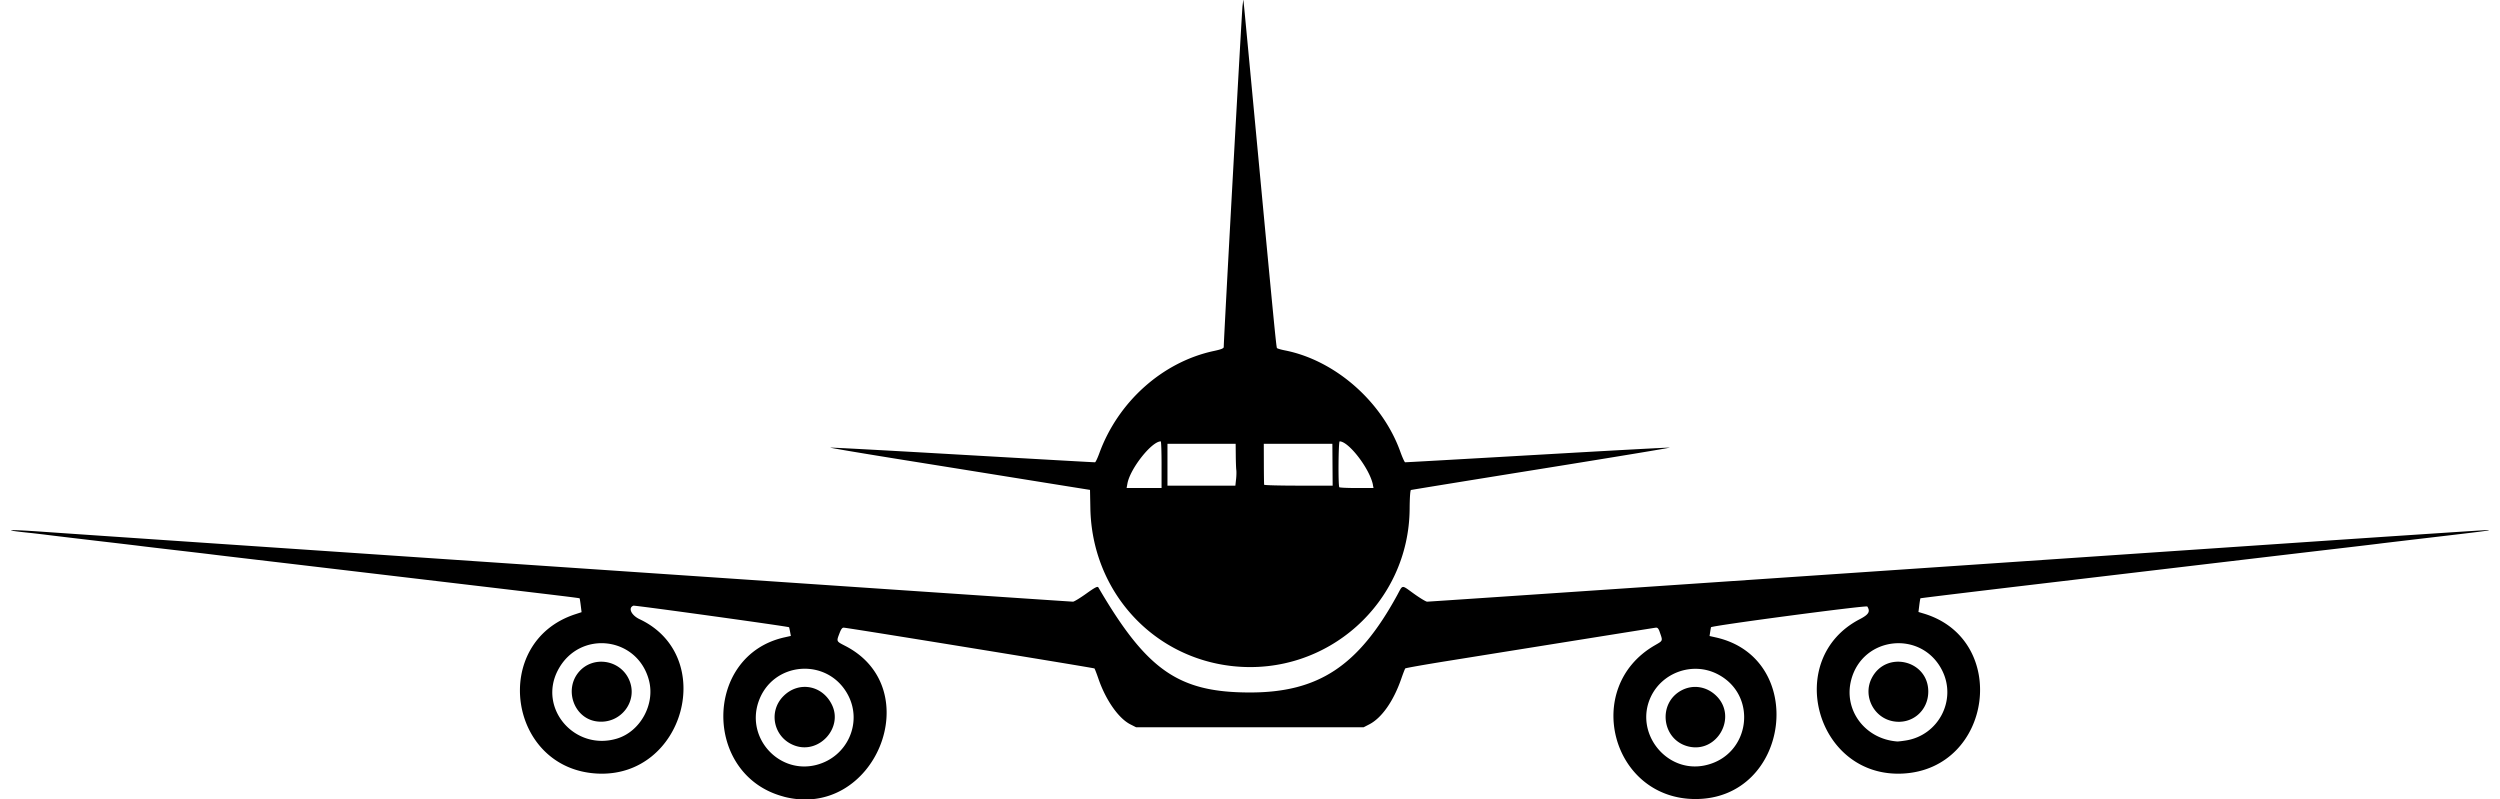
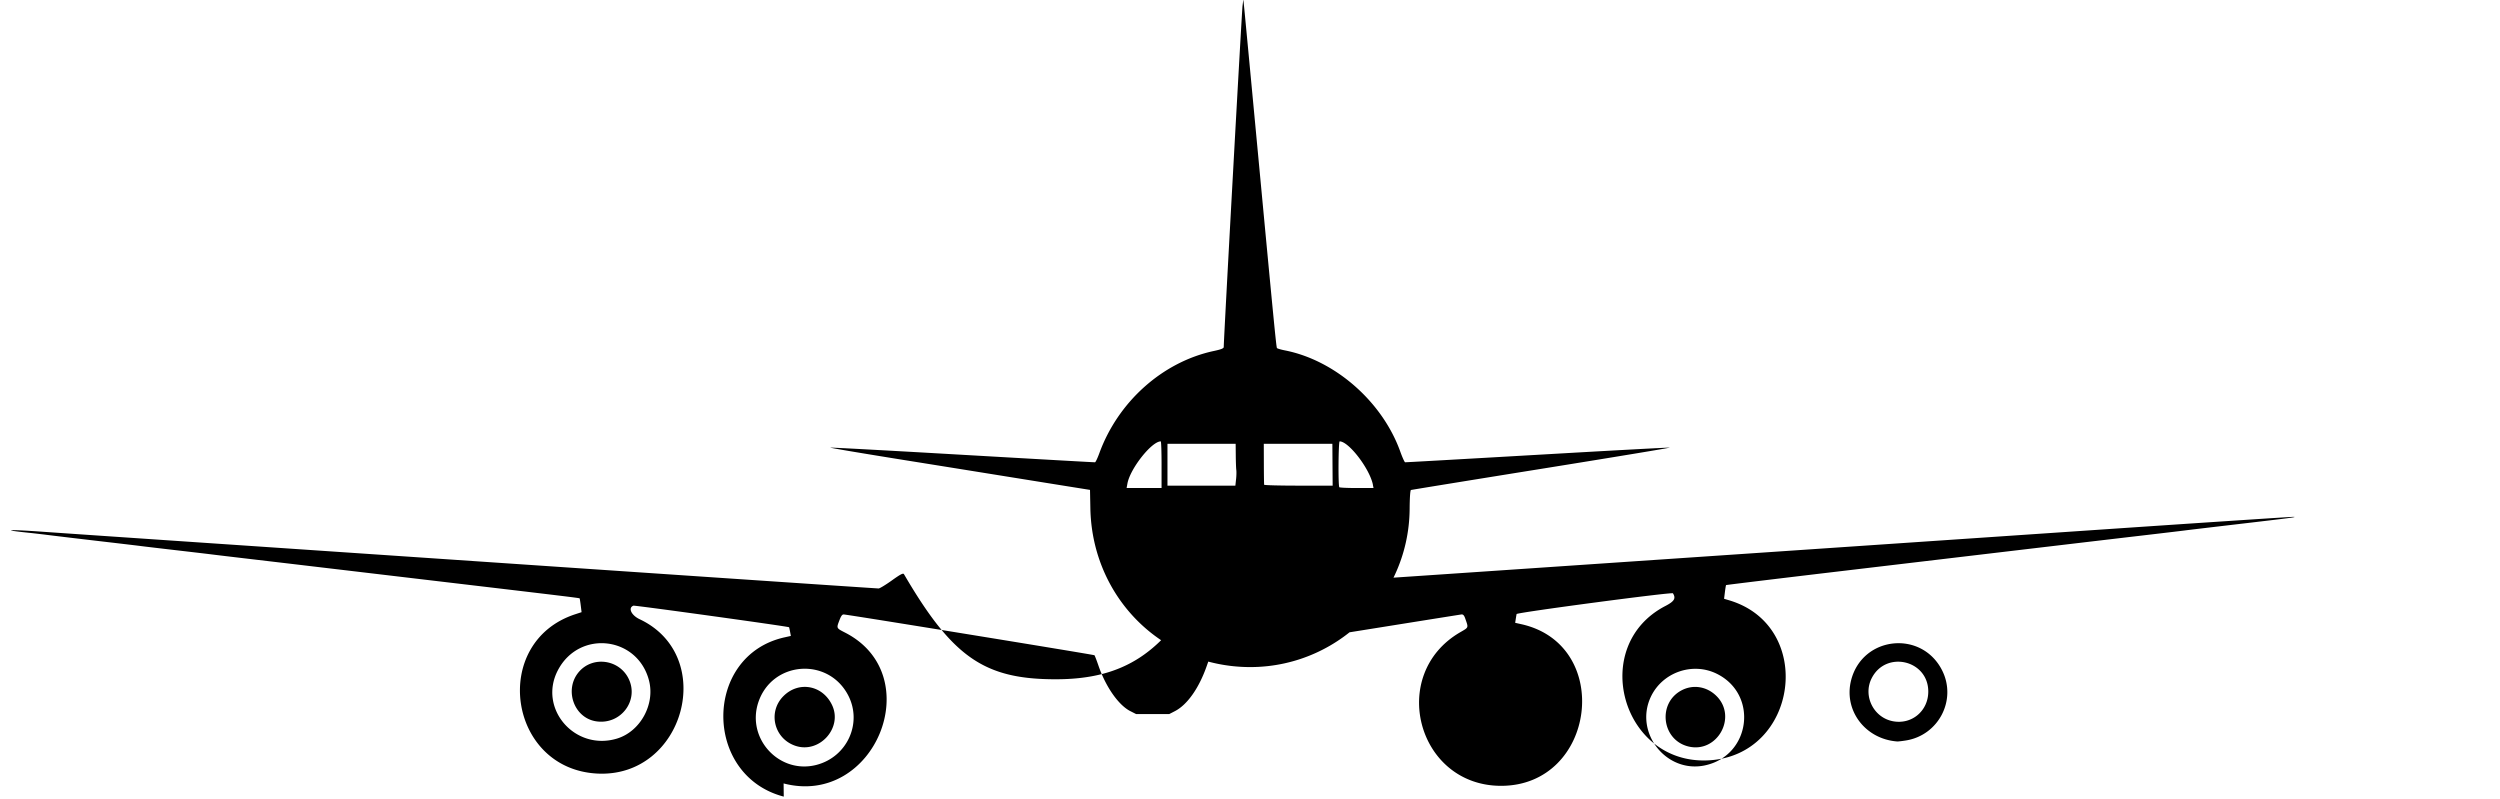
<svg xmlns="http://www.w3.org/2000/svg" height="668" width="2090" viewBox="0 0 2090 668">
-   <path d="M655.22 665.98c-67.65-17.72-67.23-117.96.55-133.13l5.384-1.205-.667-3.573c-.367-1.966-.74-3.628-.828-3.694-.972-.724-129-18.465-130.13-18.032-4.67 1.793-1.8 8.01 5.234 11.332 65.106 30.758 37.27 132.59-35.27 129.03-74.938-3.678-89.807-109.87-18.649-133.18l5.351-1.753-.697-5.636c-.384-3.1-.808-5.752-.942-5.893-.329-.346-10.663-1.602-105.06-12.767-44.55-5.27-93.825-11.102-109.5-12.962-15.675-1.86-42.225-4.994-59-6.964s-32.075-3.792-34-4.048c-1.925-.255-15.425-1.848-30-3.54-14.575-1.69-27.85-3.262-29.5-3.492s-16.725-2.017-33.5-3.972-35.675-4.204-42-4.998c-6.325-.795-14.371-1.738-17.88-2.097-24.033-2.459-17.895-2.952 11.116-.894 11.695.83 74.14 5.097 138.76 9.484 64.625 4.386 150.8 10.238 191.5 13.004s113.82 7.734 162.5 11.04l227.92 15.488c76.7 5.21 140.19 9.47 141.11 9.47.919 0 5.873-3.007 11.01-6.682 7.387-5.284 9.516-6.382 10.177-5.25 40.607 69.491 67.098 87.844 126.79 87.844 57.154 0 90.642-22.107 122.94-81.162 5.065-9.26 3.3-9.106 14.283-1.25 4.997 3.575 9.867 6.5 10.822 6.5.955 0 77.947-5.181 171.09-11.514 93.147-6.333 218.86-14.878 279.36-18.989 60.5-4.11 182.84-12.43 271.88-18.486 89.033-6.055 163.06-10.954 164.5-10.884 3.497.17-2.47.95-48.377 6.327-21.45 2.513-40.575 4.785-42.5 5.049-1.925.263-17 2.058-33.5 3.988-31.6 3.695-93.305 10.993-252.85 29.904-53.27 6.313-96.988 11.62-97.154 11.793-.165.172-.61 2.817-.989 5.877l-.688 5.564 4.342 1.3c72.14 21.589 57.814 130.13-17.658 133.79-72.272 3.497-99.802-95.892-35.75-129.07 7.507-3.889 8.978-6.365 6.3-10.6-.738-1.166-129.42 15.902-130.66 17.329-.06.069-.36 1.75-.665 3.735l-.556 3.61 5.22 1.168c77.1 17.27 62.3 135.11-17 135.11-70.087 0-94.872-93.148-34.164-128.39 7.26-4.215 6.992-3.466 4.161-11.606-.872-2.508-1.752-3.435-3.107-3.27-1.657.202-57.672 9.157-174.39 27.882-18.975 3.044-34.766 5.84-35.092 6.212-.325.372-1.84 4.276-3.366 8.676-6.489 18.715-16.354 32.755-26.758 38.084l-4.7 2.42H949.807l-4.84-2.452c-9.835-4.984-20.537-20.26-26.657-38.047-1.513-4.4-3.018-8.305-3.344-8.677-.44-.504-198.8-32.8-209.43-34.098-1.37-.168-2.33 1.055-3.75 4.775-2.607 6.838-2.73 6.573 4.846 10.47 69.69 35.84 24.647 145.97-51.538 126.01zm27.324-26.524c25.861-6.692 38.724-35.297 26.33-58.551-16.968-31.836-63.357-28.081-74.858 6.06-10.265 30.47 17.514 60.517 48.529 52.49zm-17.318-15.872c-18.113-5.891-23.624-28.279-10.253-41.65 12.931-12.931 33.048-9.063 40.788 7.843 8.64 18.871-10.683 40.264-30.535 33.807zm759.98 16.298c38.388-8.084 45.086-59.289 10.023-76.618-20.292-10.029-45.513-1.201-55.151 19.304-14.05 29.89 12.889 64.103 45.129 57.314zm-13.7-15.83c-22.442-5.463-26.048-36.444-5.476-47.057 9.65-4.978 21.033-3.047 29 4.92 17.558 17.558.563 48.001-23.523 42.137zm-895.74-6.592c19.426-5.847 31.948-28.461 26.827-48.45-9.501-37.088-58.266-42.73-76.138-8.809-16.854 31.99 14.047 67.871 49.311 57.258zm-17.427-14.444c-18.768-2.89-26.983-26.965-14.177-41.55 11.574-13.182 33.342-10.166 41.257 5.716 9.133 18.327-6.492 39.003-27.08 35.834zm1095.2 15.98c27.121-4.436 42.337-33.742 30.234-58.231-16.916-34.227-66.573-29.218-76.182 7.683-6.554 25.17 11.575 49.413 38.448 51.416.825.062 4.2-.33 7.5-.87zm-11.174-16.067c-16.083-3.12-25.019-21.13-17.736-35.745 11.816-23.711 47.41-15.482 47.41 10.959 0 16.247-13.889 27.848-29.674 24.786zm-551.3-45.98c-67.65-7.07-118.19-62.86-119.52-131.93l-.297-15.465-17.343-2.773c-9.54-1.52-29.72-4.77-44.84-7.21a98829.712 98829.712 0 00-91.87-14.762c-35.405-5.675-63.747-10.443-62.983-10.596.764-.153 44.356 2.197 96.871 5.222 86.44 4.98 121.93 6.99 124.34 7.039.47.01 2.097-3.391 3.616-7.557 15.733-43.155 52.909-76.341 95.78-85.503 6.128-1.31 8.246-2.17 8.233-3.343-.1-4.71 15.1-280.46 15.7-285.08l.676-5.5.817 8c.45 4.4 5.534 58.175 11.3 119.5 13.258 141.04 15.401 163.01 15.987 163.96.261.422 3.25 1.314 6.641 1.98 41.992 8.262 81.48 42.884 96.44 84.558 1.776 4.95 3.615 8.992 4.086 8.982 2.407-.05 37.852-2.056 124.34-7.038 52.515-3.026 96.084-5.376 96.82-5.223.735.153-47.407 8.11-106.98 17.683-59.577 9.573-108.77 17.566-109.32 17.763-.602.215-1.04 6.433-1.098 15.595-.5 78.8-68.9 139.9-147.4 131.7zm-60-168.46c0-10.725-.298-19.5-.662-19.5-7.606 0-25.594 22.747-27.876 35.25l-.685 3.75h29.222v-19.5zm176.69 16.724c-2.7-13.35-20.2-36.22-27.8-36.22-1.068 0-1.336 37.273-.276 38.333.367.366 6.948.666 14.625.666h13.958l-.555-2.776zm-114.4-4.47c.308-2.888.398-6.375.199-7.75s-.4-6.888-.446-12.25l-.1-9.75h-57v35h56.77l.56-5.25zm80.622-12.25l-.115-17.5-28.67.005-28.668.005.056 16.745c.03 9.21.143 17.082.25 17.495.106.412 13.034.75 28.728.75h28.534l-.116-17.5z" />
+   <path d="M655.22 665.98c-67.65-17.72-67.23-117.96.55-133.13l5.384-1.205-.667-3.573c-.367-1.966-.74-3.628-.828-3.694-.972-.724-129-18.465-130.13-18.032-4.67 1.793-1.8 8.01 5.234 11.332 65.106 30.758 37.27 132.59-35.27 129.03-74.938-3.678-89.807-109.87-18.649-133.18l5.351-1.753-.697-5.636c-.384-3.1-.808-5.752-.942-5.893-.329-.346-10.663-1.602-105.06-12.767-44.55-5.27-93.825-11.102-109.5-12.962-15.675-1.86-42.225-4.994-59-6.964s-32.075-3.792-34-4.048c-1.925-.255-15.425-1.848-30-3.54-14.575-1.69-27.85-3.262-29.5-3.492s-16.725-2.017-33.5-3.972-35.675-4.204-42-4.998c-6.325-.795-14.371-1.738-17.88-2.097-24.033-2.459-17.895-2.952 11.116-.894 11.695.83 74.14 5.097 138.76 9.484 64.625 4.386 150.8 10.238 191.5 13.004l227.92 15.488c76.7 5.21 140.19 9.47 141.11 9.47.919 0 5.873-3.007 11.01-6.682 7.387-5.284 9.516-6.382 10.177-5.25 40.607 69.491 67.098 87.844 126.79 87.844 57.154 0 90.642-22.107 122.94-81.162 5.065-9.26 3.3-9.106 14.283-1.25 4.997 3.575 9.867 6.5 10.822 6.5.955 0 77.947-5.181 171.09-11.514 93.147-6.333 218.86-14.878 279.36-18.989 60.5-4.11 182.84-12.43 271.88-18.486 89.033-6.055 163.06-10.954 164.5-10.884 3.497.17-2.47.95-48.377 6.327-21.45 2.513-40.575 4.785-42.5 5.049-1.925.263-17 2.058-33.5 3.988-31.6 3.695-93.305 10.993-252.85 29.904-53.27 6.313-96.988 11.62-97.154 11.793-.165.172-.61 2.817-.989 5.877l-.688 5.564 4.342 1.3c72.14 21.589 57.814 130.13-17.658 133.79-72.272 3.497-99.802-95.892-35.75-129.07 7.507-3.889 8.978-6.365 6.3-10.6-.738-1.166-129.42 15.902-130.66 17.329-.06.069-.36 1.75-.665 3.735l-.556 3.61 5.22 1.168c77.1 17.27 62.3 135.11-17 135.11-70.087 0-94.872-93.148-34.164-128.39 7.26-4.215 6.992-3.466 4.161-11.606-.872-2.508-1.752-3.435-3.107-3.27-1.657.202-57.672 9.157-174.39 27.882-18.975 3.044-34.766 5.84-35.092 6.212-.325.372-1.84 4.276-3.366 8.676-6.489 18.715-16.354 32.755-26.758 38.084l-4.7 2.42H949.807l-4.84-2.452c-9.835-4.984-20.537-20.26-26.657-38.047-1.513-4.4-3.018-8.305-3.344-8.677-.44-.504-198.8-32.8-209.43-34.098-1.37-.168-2.33 1.055-3.75 4.775-2.607 6.838-2.73 6.573 4.846 10.47 69.69 35.84 24.647 145.97-51.538 126.01zm27.324-26.524c25.861-6.692 38.724-35.297 26.33-58.551-16.968-31.836-63.357-28.081-74.858 6.06-10.265 30.47 17.514 60.517 48.529 52.49zm-17.318-15.872c-18.113-5.891-23.624-28.279-10.253-41.65 12.931-12.931 33.048-9.063 40.788 7.843 8.64 18.871-10.683 40.264-30.535 33.807zm759.98 16.298c38.388-8.084 45.086-59.289 10.023-76.618-20.292-10.029-45.513-1.201-55.151 19.304-14.05 29.89 12.889 64.103 45.129 57.314zm-13.7-15.83c-22.442-5.463-26.048-36.444-5.476-47.057 9.65-4.978 21.033-3.047 29 4.92 17.558 17.558.563 48.001-23.523 42.137zm-895.74-6.592c19.426-5.847 31.948-28.461 26.827-48.45-9.501-37.088-58.266-42.73-76.138-8.809-16.854 31.99 14.047 67.871 49.311 57.258zm-17.427-14.444c-18.768-2.89-26.983-26.965-14.177-41.55 11.574-13.182 33.342-10.166 41.257 5.716 9.133 18.327-6.492 39.003-27.08 35.834zm1095.2 15.98c27.121-4.436 42.337-33.742 30.234-58.231-16.916-34.227-66.573-29.218-76.182 7.683-6.554 25.17 11.575 49.413 38.448 51.416.825.062 4.2-.33 7.5-.87zm-11.174-16.067c-16.083-3.12-25.019-21.13-17.736-35.745 11.816-23.711 47.41-15.482 47.41 10.959 0 16.247-13.889 27.848-29.674 24.786zm-551.3-45.98c-67.65-7.07-118.19-62.86-119.52-131.93l-.297-15.465-17.343-2.773c-9.54-1.52-29.72-4.77-44.84-7.21a98829.712 98829.712 0 00-91.87-14.762c-35.405-5.675-63.747-10.443-62.983-10.596.764-.153 44.356 2.197 96.871 5.222 86.44 4.98 121.93 6.99 124.34 7.039.47.01 2.097-3.391 3.616-7.557 15.733-43.155 52.909-76.341 95.78-85.503 6.128-1.31 8.246-2.17 8.233-3.343-.1-4.71 15.1-280.46 15.7-285.08l.676-5.5.817 8c.45 4.4 5.534 58.175 11.3 119.5 13.258 141.04 15.401 163.01 15.987 163.96.261.422 3.25 1.314 6.641 1.98 41.992 8.262 81.48 42.884 96.44 84.558 1.776 4.95 3.615 8.992 4.086 8.982 2.407-.05 37.852-2.056 124.34-7.038 52.515-3.026 96.084-5.376 96.82-5.223.735.153-47.407 8.11-106.98 17.683-59.577 9.573-108.77 17.566-109.32 17.763-.602.215-1.04 6.433-1.098 15.595-.5 78.8-68.9 139.9-147.4 131.7zm-60-168.46c0-10.725-.298-19.5-.662-19.5-7.606 0-25.594 22.747-27.876 35.25l-.685 3.75h29.222v-19.5zm176.69 16.724c-2.7-13.35-20.2-36.22-27.8-36.22-1.068 0-1.336 37.273-.276 38.333.367.366 6.948.666 14.625.666h13.958l-.555-2.776zm-114.4-4.47c.308-2.888.398-6.375.199-7.75s-.4-6.888-.446-12.25l-.1-9.75h-57v35h56.77l.56-5.25zm80.622-12.25l-.115-17.5-28.67.005-28.668.005.056 16.745c.03 9.21.143 17.082.25 17.495.106.412 13.034.75 28.728.75h28.534l-.116-17.5z" />
</svg>